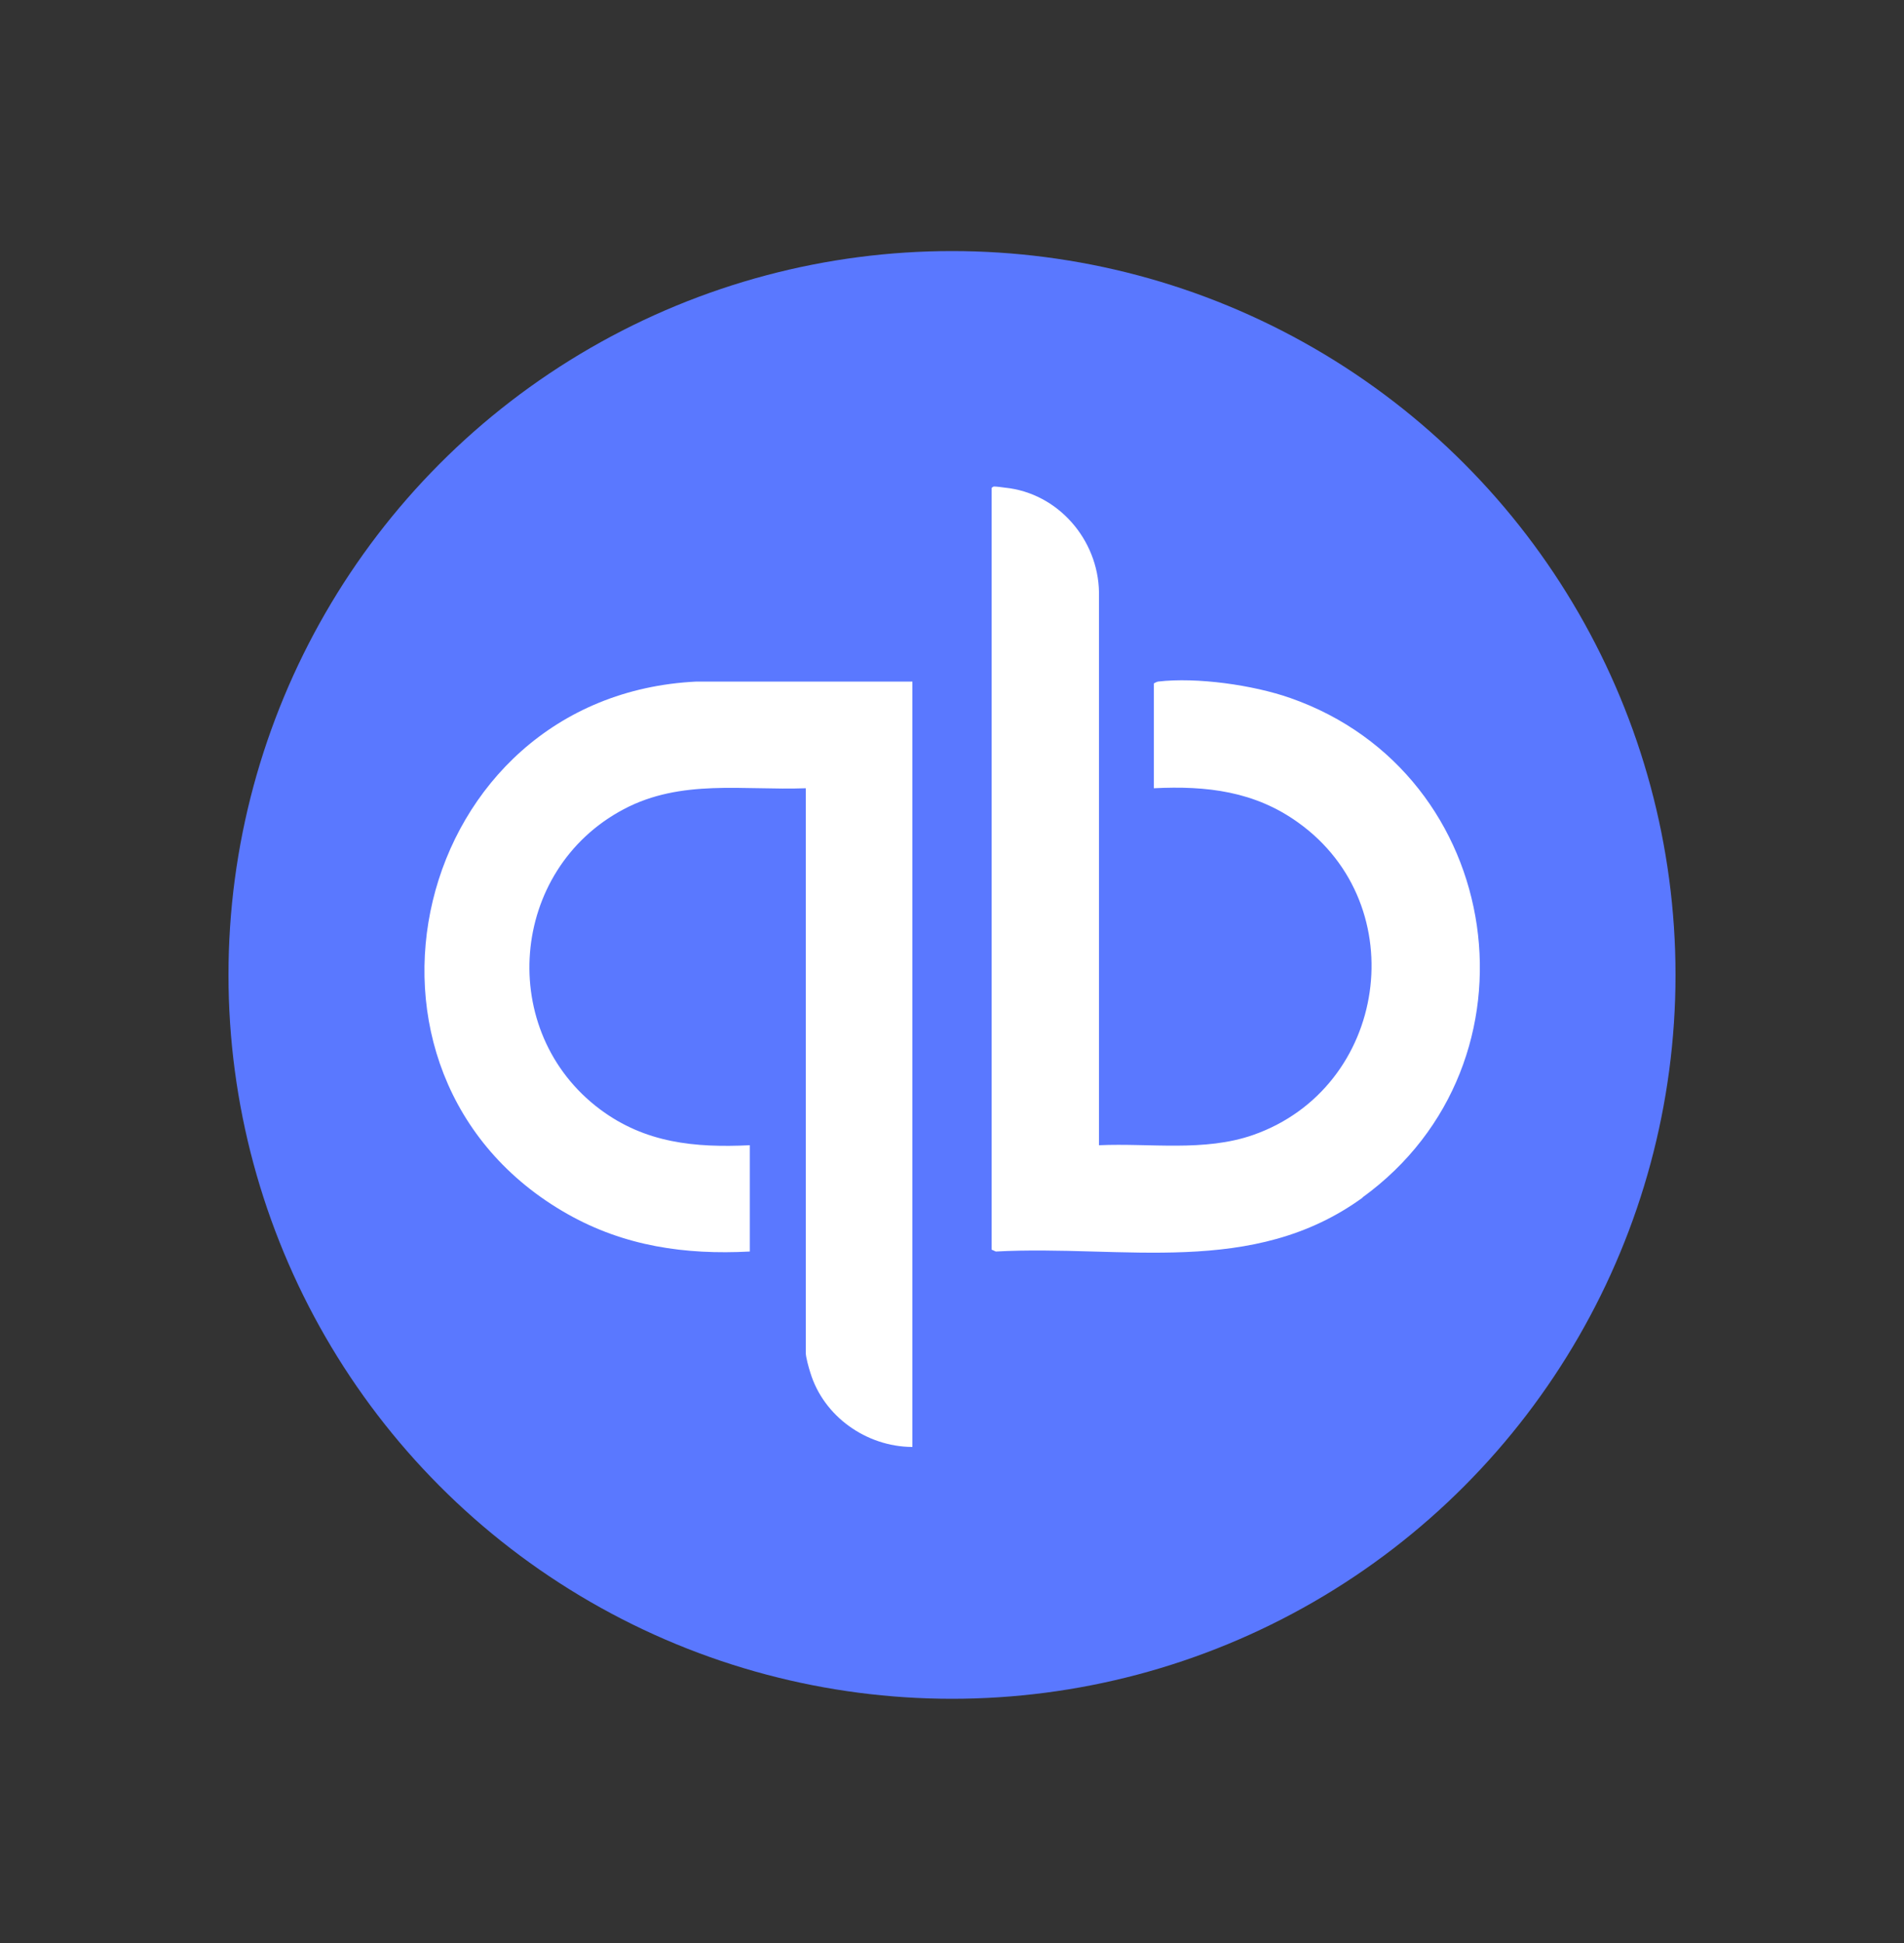
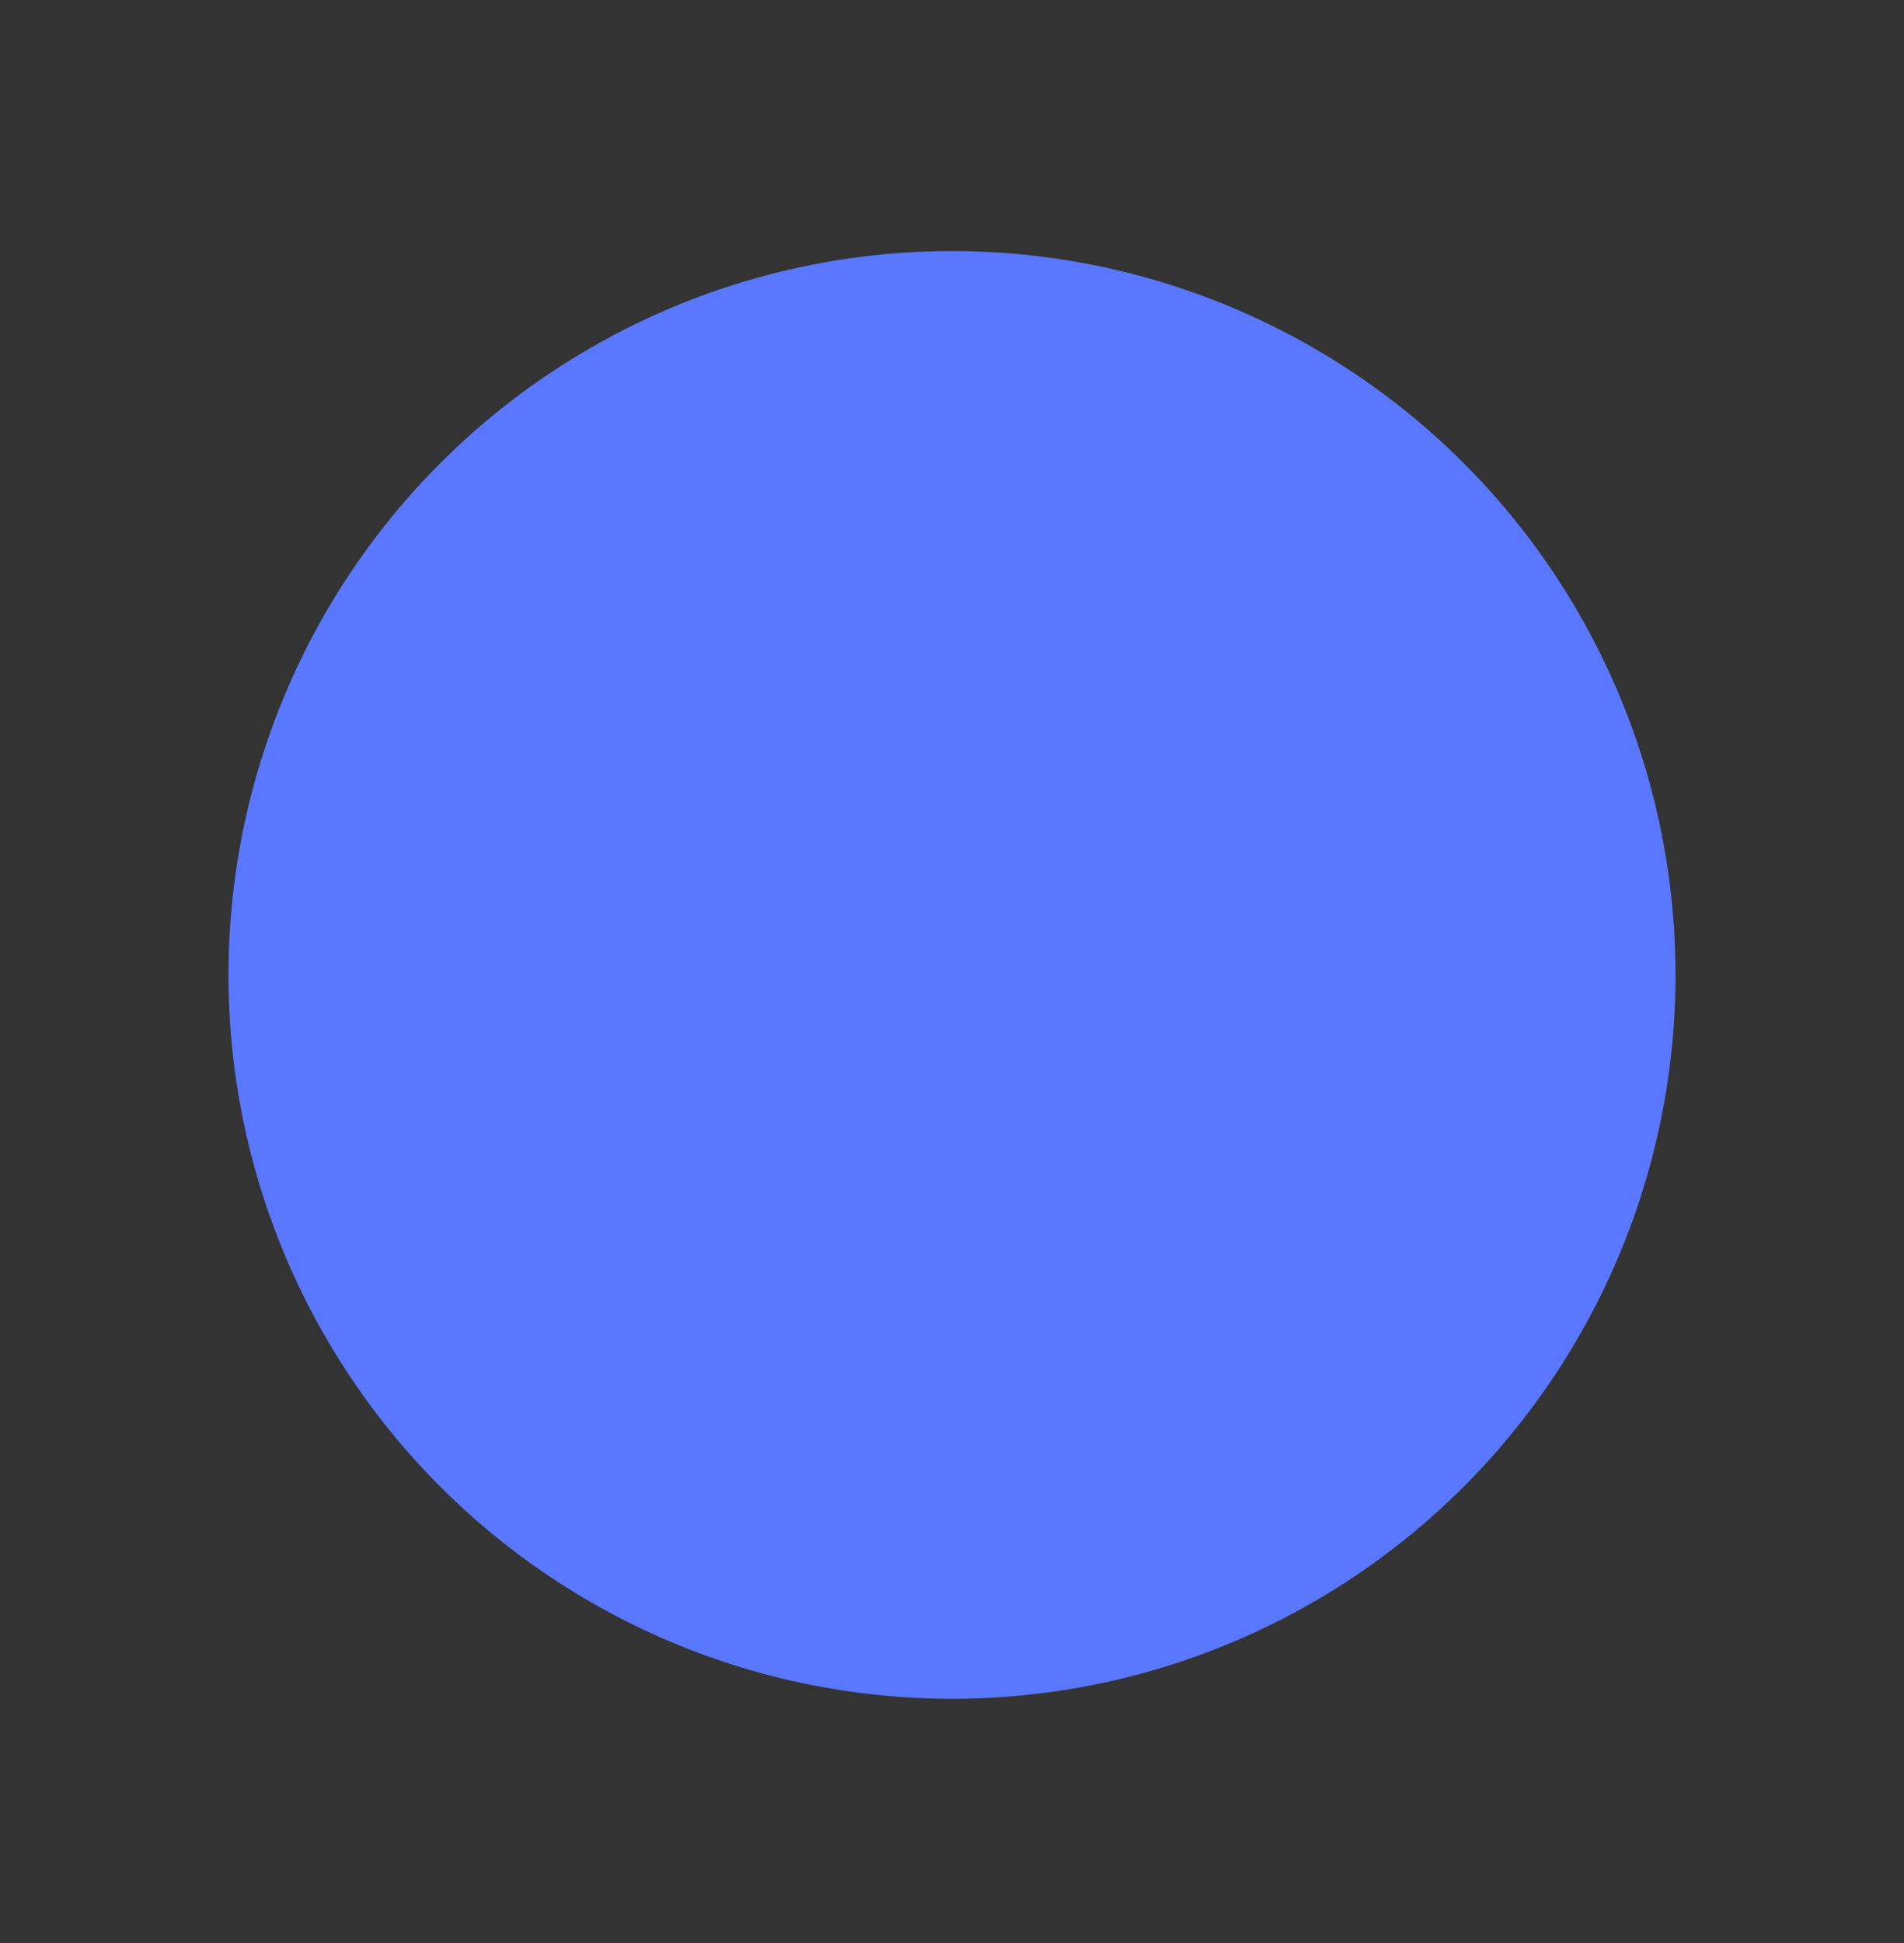
<svg xmlns="http://www.w3.org/2000/svg" width="50" height="51" viewBox="0 0 50 51" fill="none">
  <rect x="0" y="0" width="50" height="51" fill="#333333" stroke="none" />
  <circle cx="25" cy="25.59" r="19" fill="#5A78FF" />
-   <path d="M23.95 37.98C22.75 37.97 21.63 37.18 21.28 36.03C21.24 35.91 21.16 35.62 21.16 35.51V20.69C19.52 20.75 17.89 20.44 16.38 21.24C13.37 22.83 13.03 27.08 15.76 29.12C16.94 30 18.24 30.13 19.69 30.06V32.85C17.99 32.94 16.4 32.71 14.91 31.87C8.43 28.21 10.81 18.25 18.29 17.89H23.96V37.98H23.95ZM35.79 31.43C32.89 33.54 29.5 32.67 26.15 32.85L26.04 32.8V12.81C26.04 12.81 26.07 12.77 26.11 12.77C26.16 12.77 26.33 12.79 26.39 12.8C27.78 12.94 28.84 14.16 28.86 15.55V30.06C30.2 30 31.62 30.24 32.91 29.79C36.44 28.55 37.14 23.77 34.09 21.59C32.95 20.77 31.69 20.62 30.3 20.69V17.94C30.3 17.94 30.36 17.9 30.41 17.89C31.43 17.77 32.91 17.98 33.88 18.32C39.55 20.3 40.65 27.9 35.78 31.43H35.79Z" fill="white" />
</svg>